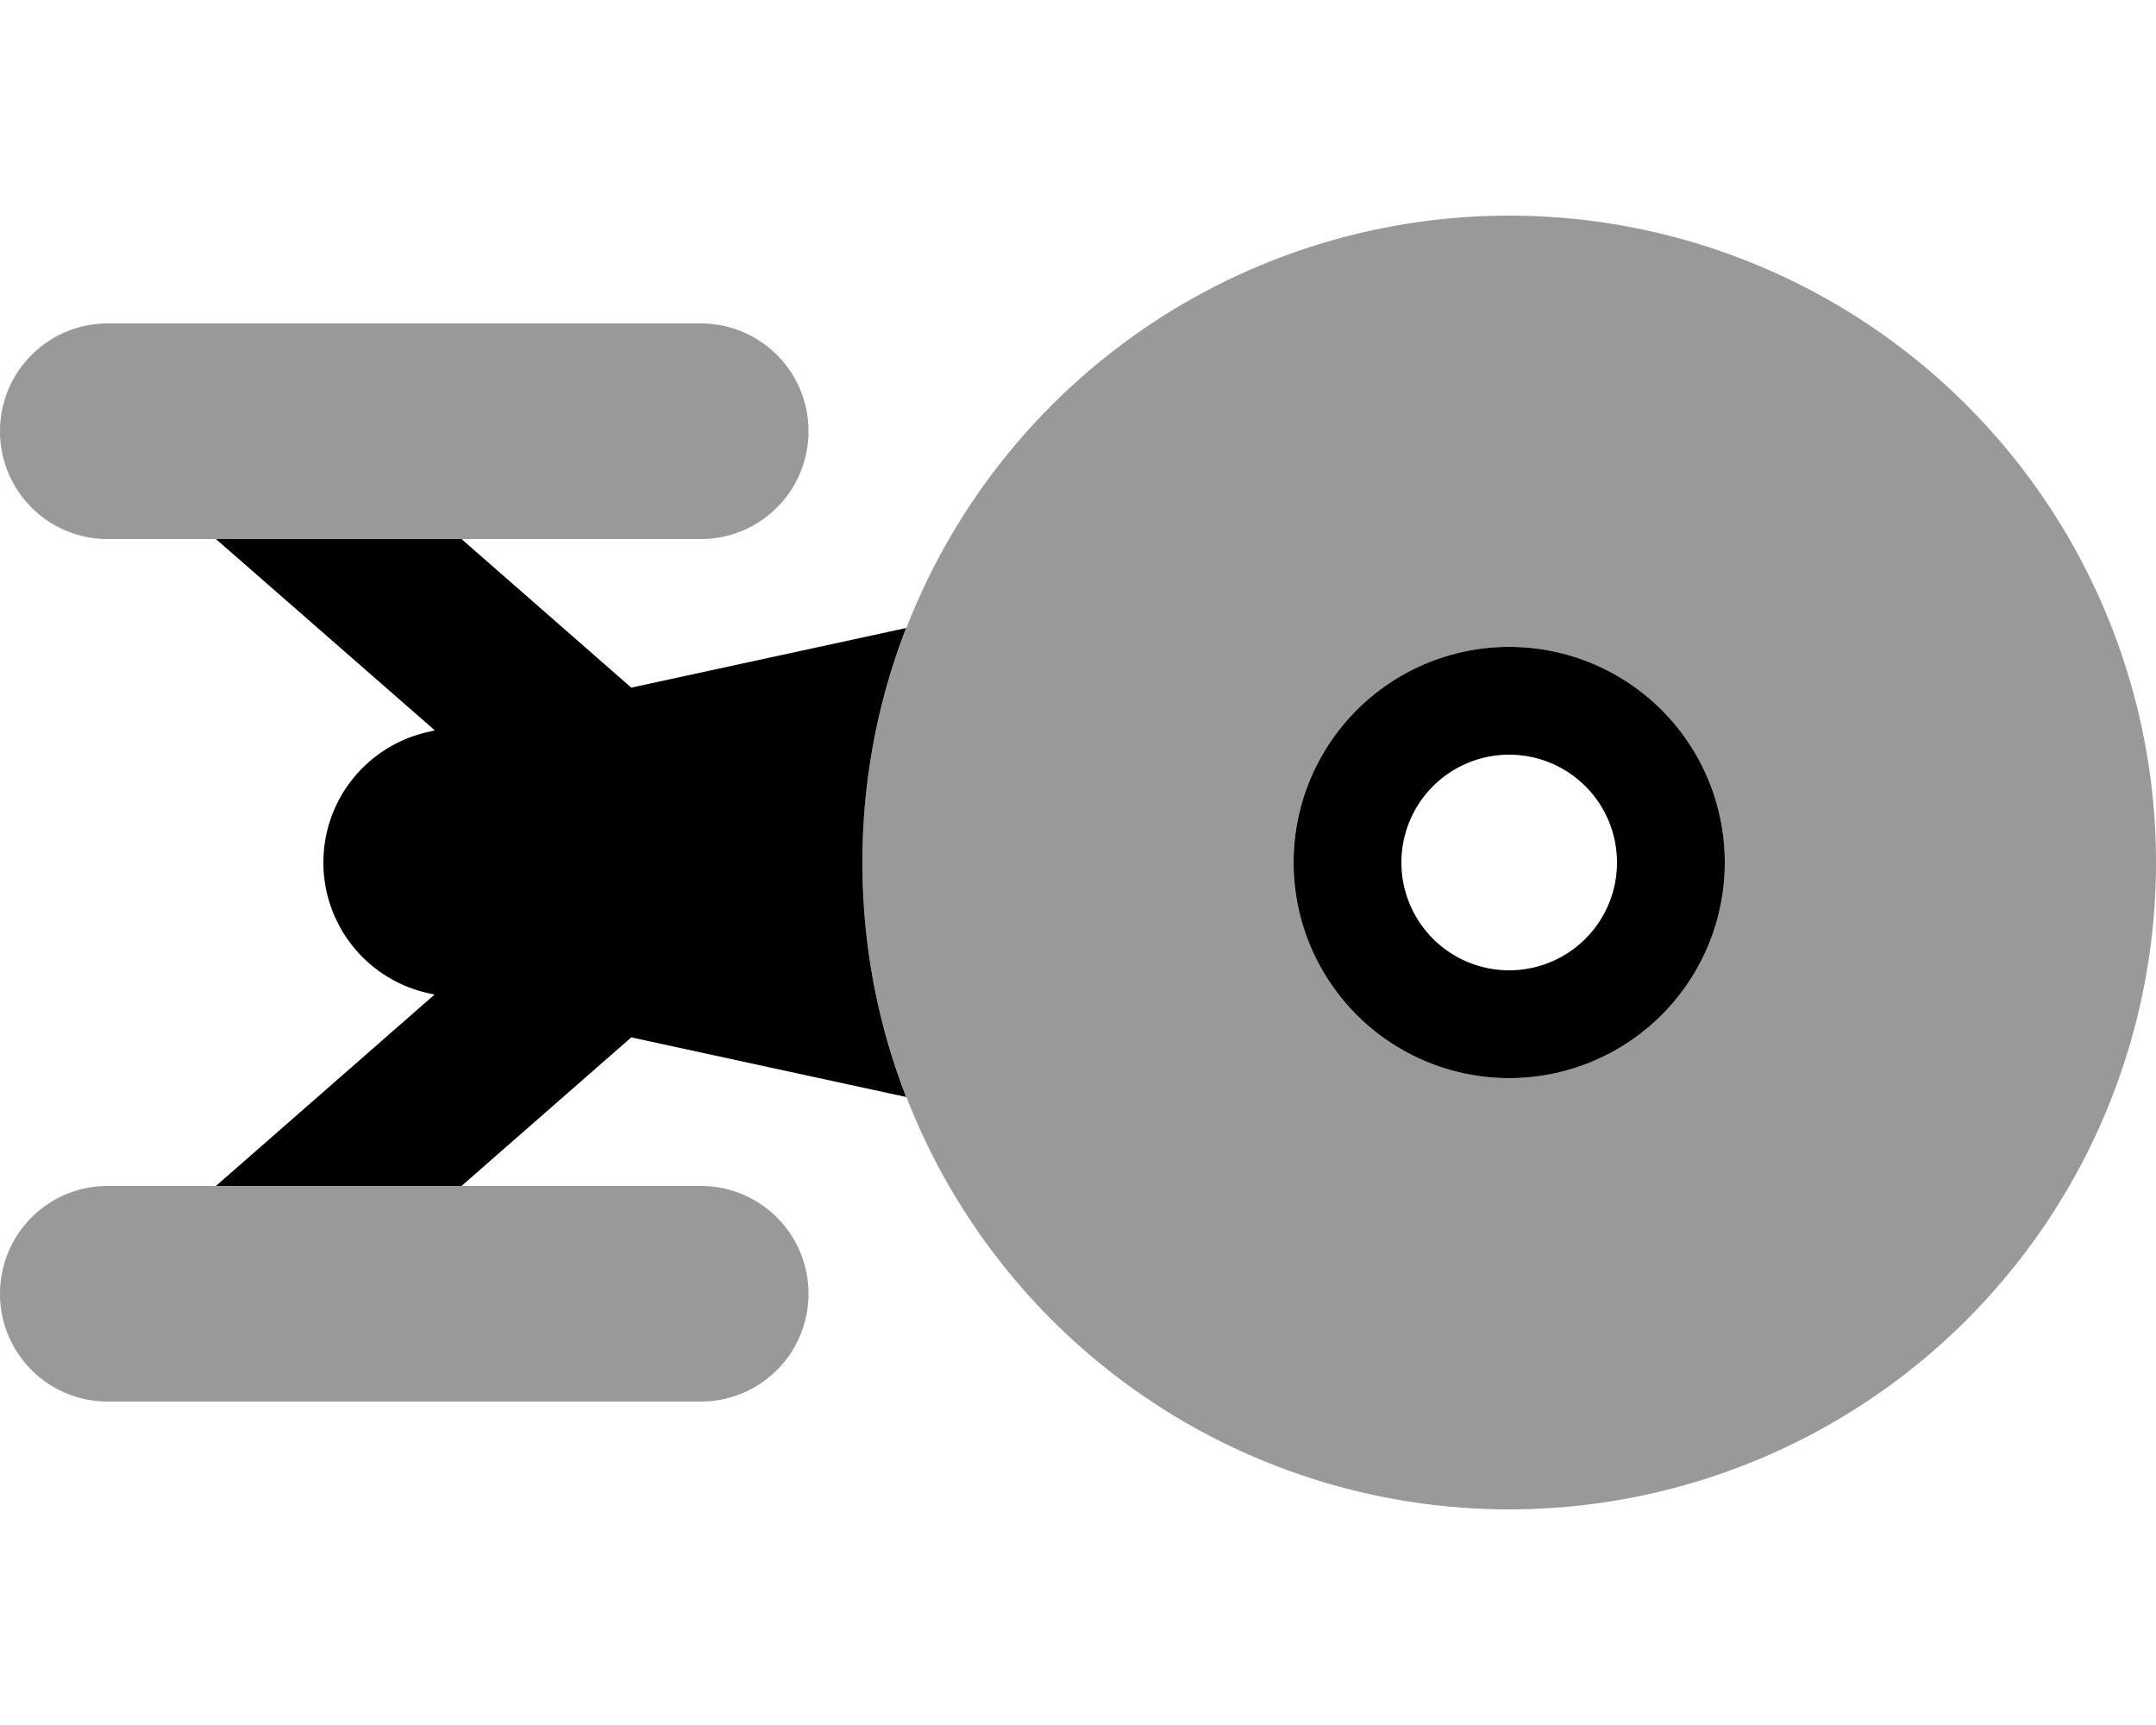
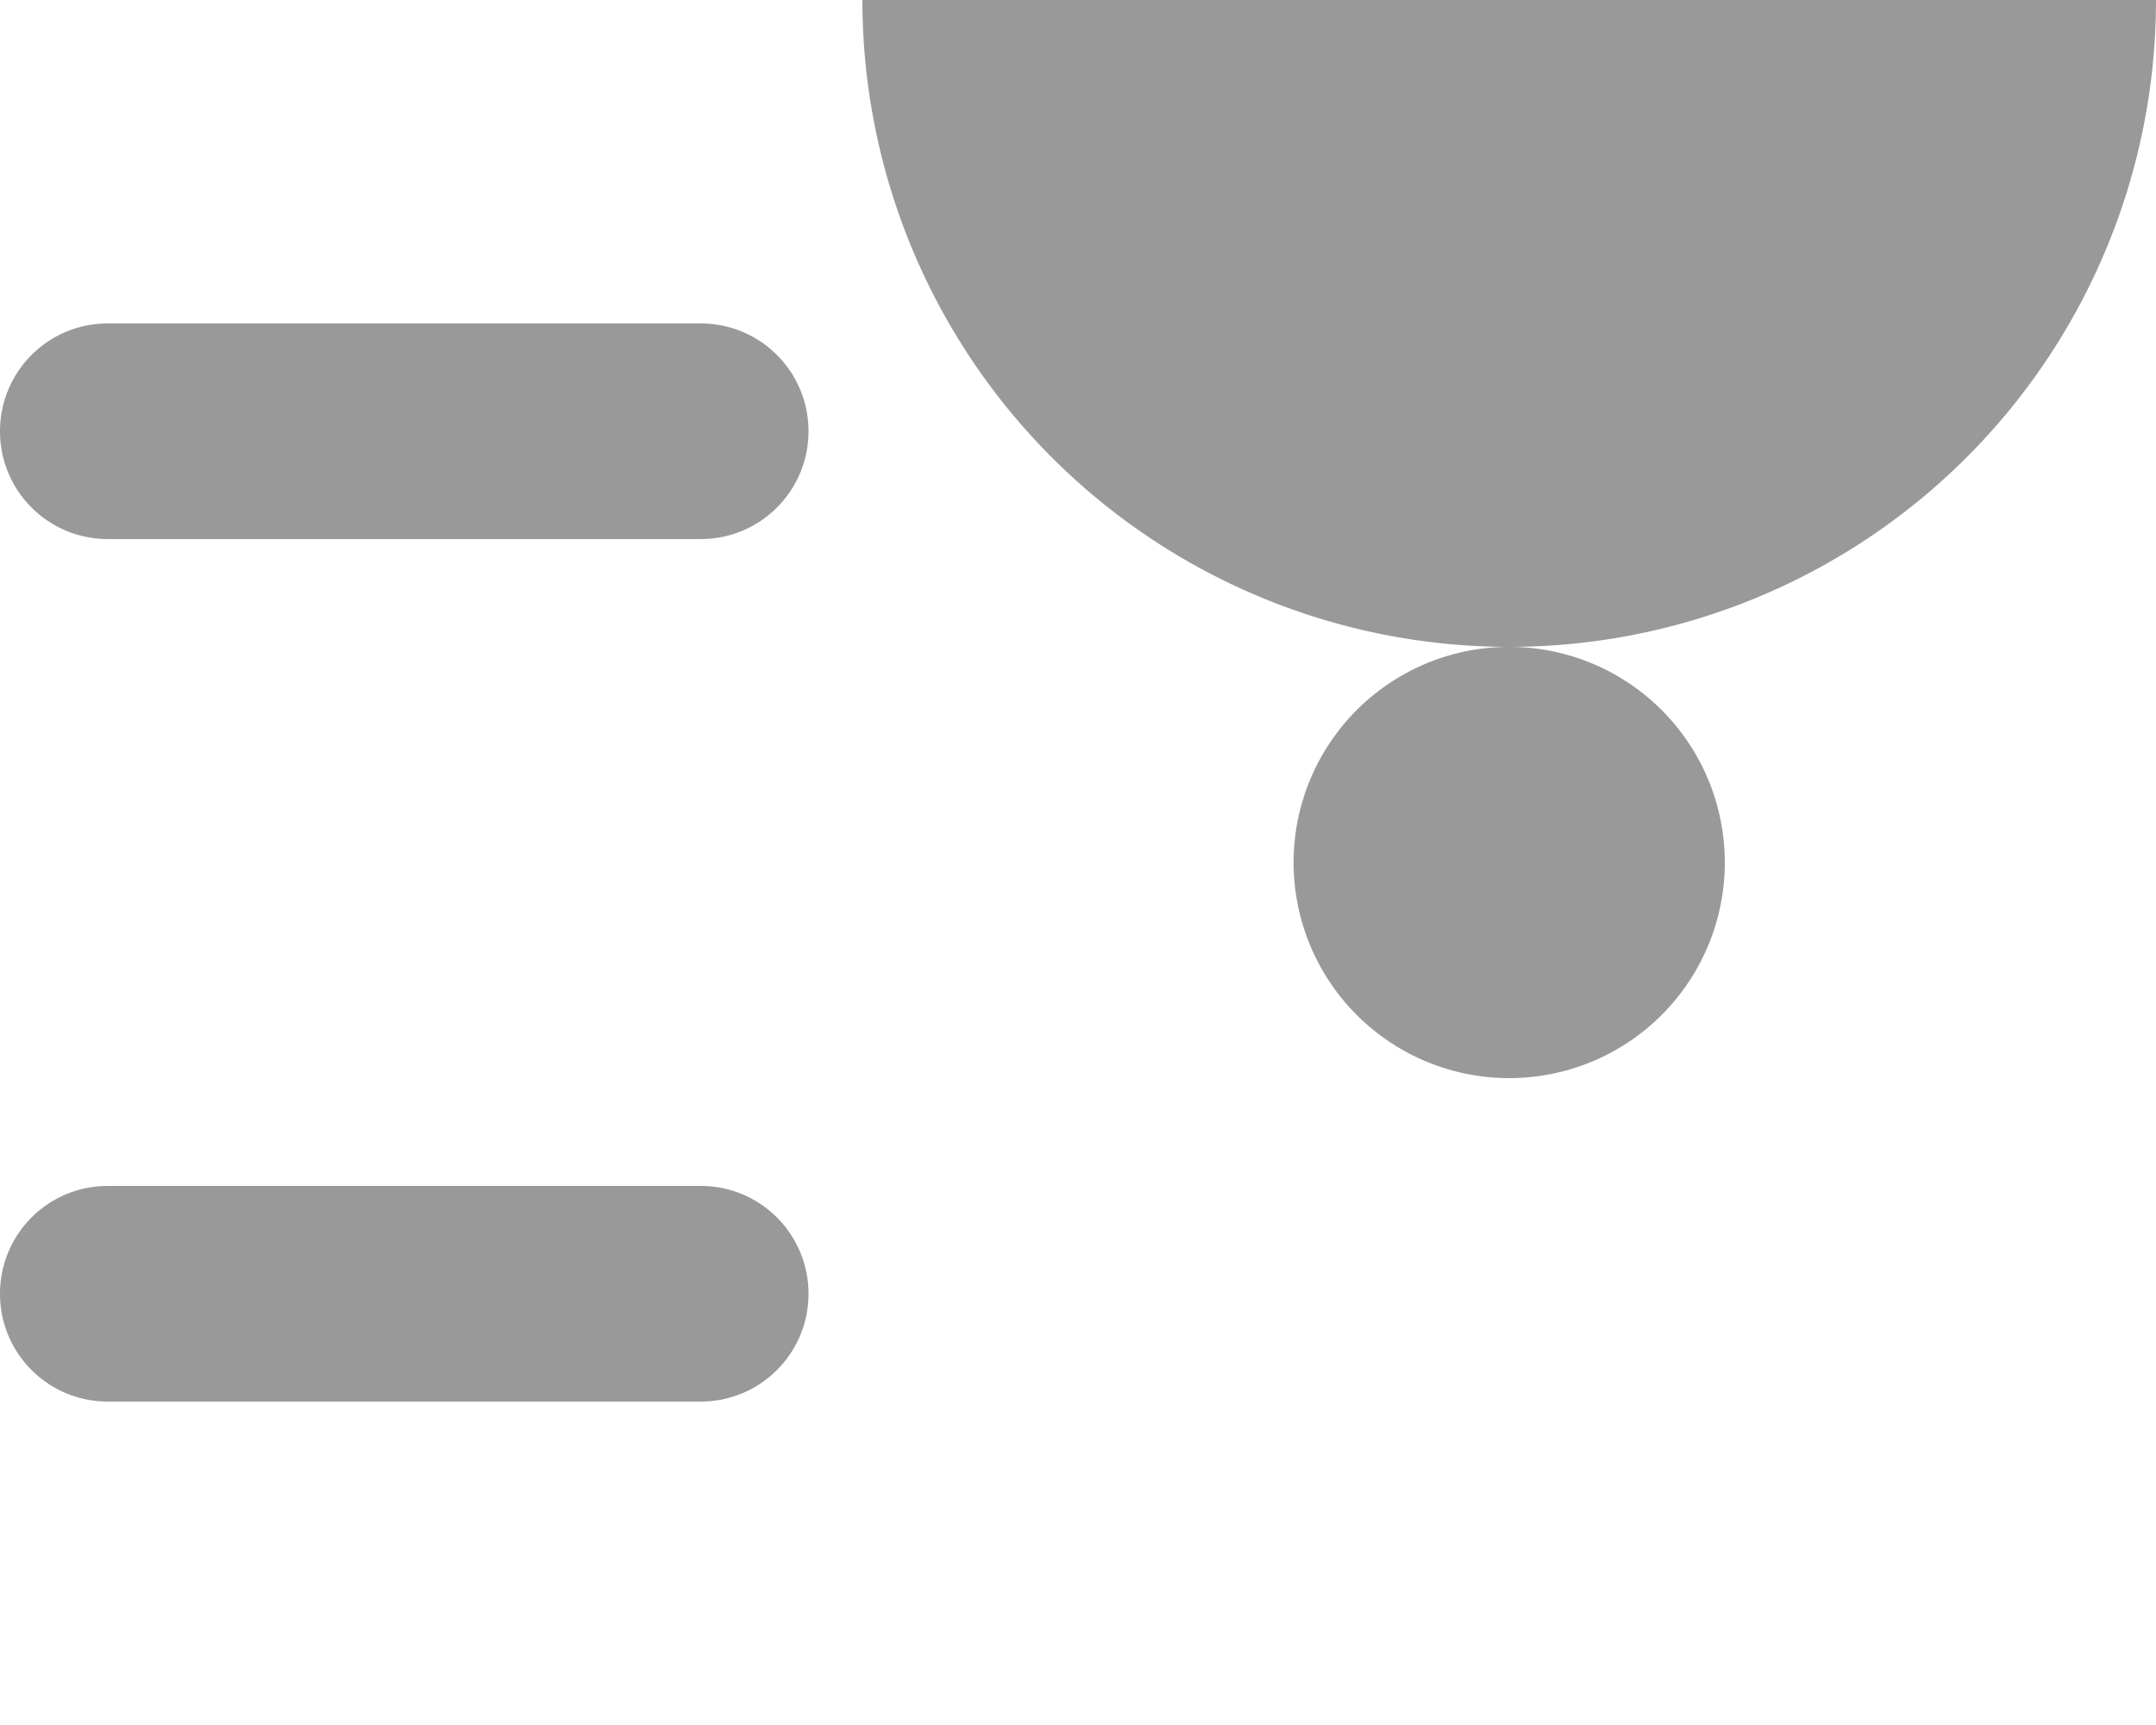
<svg xmlns="http://www.w3.org/2000/svg" viewBox="0 0 640 512">
  <defs>
    <style>.fa-secondary{opacity:.4}</style>
  </defs>
-   <path class="fa-secondary" d="M448 192a64 64 0 1 1 0 128 64 64 0 1 1 0-128zm0 256a192 192 0 1 0 0-384 192 192 0 1 0 0 384zM0 128c0 17.7 14.3 32 32 32H208c17.7 0 32-14.3 32-32s-14.3-32-32-32H32C14.3 96 0 110.3 0 128zM32 352c-17.7 0-32 14.3-32 32s14.3 32 32 32H208c17.7 0 32-14.3 32-32s-14.3-32-32-32H32z" />
-   <path class="fa-primary" d="M129.1 216.8L64.1 160H137l50.4 44.1L269 186.4c-8.4 21.6-13 45.1-13 69.6s4.6 48 13 69.6l-81.6-17.7L137 352H64.1l64.9-56.8-1.8-.4C109 290.8 96 274.7 96 256s13-34.8 31.3-38.8l1.8-.4zM384 256a64 64 0 1 1 128 0 64 64 0 1 1 -128 0zm64 32a32 32 0 1 0 0-64 32 32 0 1 0 0 64z" />
+   <path class="fa-secondary" d="M448 192a64 64 0 1 1 0 128 64 64 0 1 1 0-128za192 192 0 1 0 0-384 192 192 0 1 0 0 384zM0 128c0 17.7 14.3 32 32 32H208c17.7 0 32-14.3 32-32s-14.3-32-32-32H32C14.3 96 0 110.3 0 128zM32 352c-17.7 0-32 14.3-32 32s14.3 32 32 32H208c17.7 0 32-14.3 32-32s-14.3-32-32-32H32z" />
</svg>